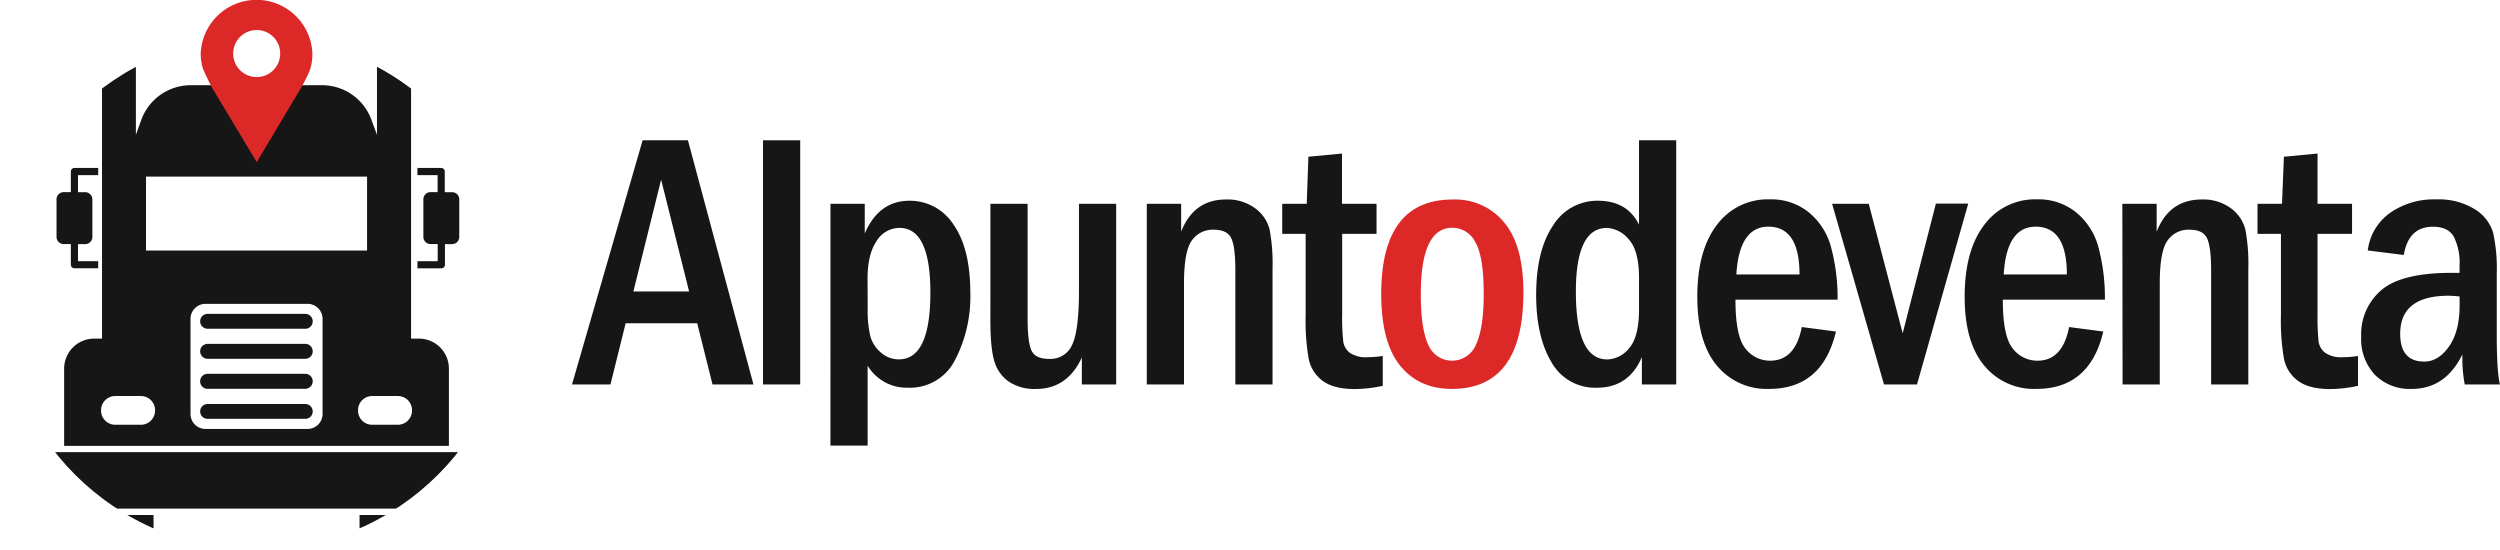
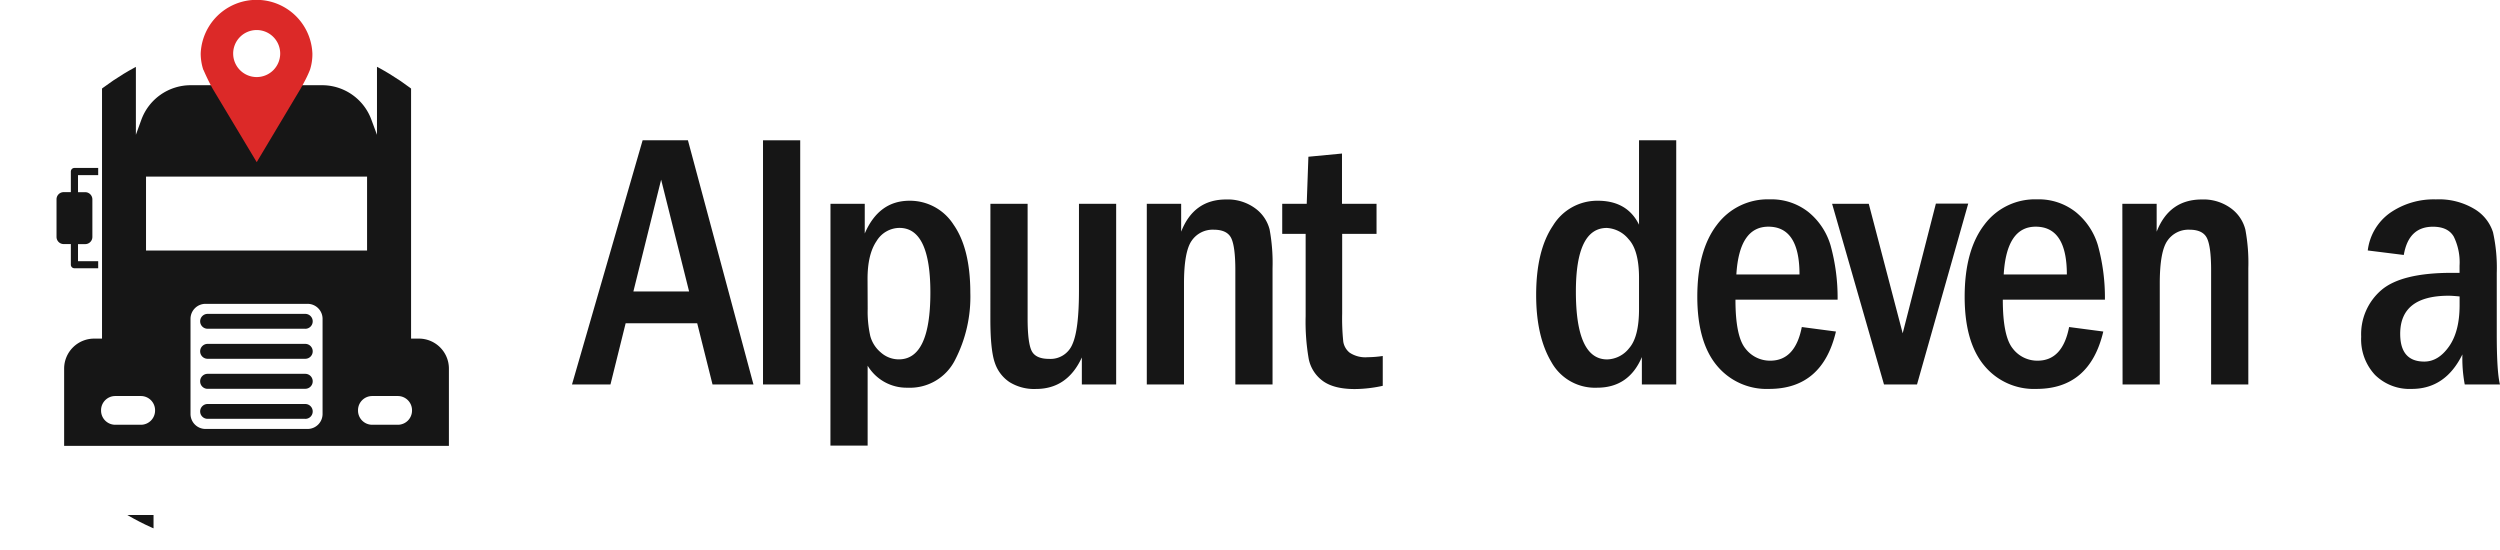
<svg xmlns="http://www.w3.org/2000/svg" id="Capa_1" data-name="Capa 1" viewBox="0 0 555.07 122.09">
  <defs>
    <style>.cls-1{fill:none;}.cls-2{clip-path:url(#clip-path);}.cls-3{fill:#161616;}.cls-4{fill:#dc2928;}</style>
    <clipPath id="clip-path">
      <circle class="cls-1" cx="56.96" cy="65.13" r="56.96" />
    </clipPath>
  </defs>
  <g class="cls-2">
    <path class="cls-3" d="M21.8,58H17.32V54.2h1.6a1.59,1.59,0,0,0,1.59-1.59h0V44.26h0a1.6,1.6,0,0,0-1.59-1.59h-1.6V38.88H21.8V37.29H16.53a.8.8,0,0,0-.8.8v4.57H14.14a1.59,1.59,0,0,0-1.59,1.59h0V52.6h0a1.59,1.59,0,0,0,1.59,1.59h1.59v4.58a.79.79,0,0,0,.8.79H21.8Z" />
-     <path class="cls-3" d="M92.68,59.57H98a.79.79,0,0,0,.79-.79V54.2h1.59a1.59,1.59,0,0,0,1.59-1.59h0V44.26h0a1.59,1.59,0,0,0-1.59-1.59H98.75V38.09a.79.79,0,0,0-.79-.8H92.68v1.59h4.48v3.78H95.57A1.59,1.59,0,0,0,94,44.25h0V52.6h0a1.59,1.59,0,0,0,1.59,1.59h1.59V58H92.68Z" />
    <path class="cls-3" d="M99.67,99h0V81.84A6.66,6.66,0,0,0,93,75.18H91.27V12.64a1.66,1.66,0,0,0-.75-1.39L86.29,8.46A1.67,1.67,0,0,0,83.7,9.85V29.93l-1.26-3.4a11.65,11.65,0,0,0-10.93-7.61H42.38a11.66,11.66,0,0,0-11,7.68l-1.21,3.33V9.85a1.66,1.66,0,0,0-2.58-1.39L23.4,11.25a1.66,1.66,0,0,0-.75,1.39V75.18H20.91a6.67,6.67,0,0,0-6.67,6.66V99ZM32.42,39.21H81.5V55.63H32.42Zm-1.14,55.1H25.59a3.15,3.15,0,0,1-3.15-3.15v-.08a3.15,3.15,0,0,1,3.15-3.15h5.69a3.15,3.15,0,0,1,3.15,3.15v.08A3.15,3.15,0,0,1,31.28,94.31Zm37,.93H45.63a3.33,3.33,0,0,1-3.33-3.33V70.79a3.33,3.33,0,0,1,3.33-3.33H68.28a3.33,3.33,0,0,1,3.34,3.33V91.91A3.33,3.33,0,0,1,68.28,95.24Zm20-.93H82.64a3.15,3.15,0,0,1-3.15-3.15v-.08a3.15,3.15,0,0,1,3.15-3.15h5.69a3.15,3.15,0,0,1,3.15,3.15v.08A3.15,3.15,0,0,1,88.33,94.31ZM67.78,79.66H46.09A1.65,1.65,0,0,1,44.44,78v0a1.65,1.65,0,0,1,1.65-1.65H67.78A1.65,1.65,0,0,1,69.43,78v0A1.65,1.65,0,0,1,67.78,79.66Zm0-6.67H46.09a1.65,1.65,0,0,1-1.65-1.65v0a1.65,1.65,0,0,1,1.65-1.65H67.78a1.65,1.65,0,0,1,1.65,1.65v0A1.65,1.65,0,0,1,67.78,73Zm0,20H46.09a1.64,1.64,0,0,1-1.65-1.64v0a1.65,1.65,0,0,1,1.65-1.65H67.78a1.65,1.65,0,0,1,1.65,1.65v0A1.64,1.64,0,0,1,67.78,93Zm0-6.66H46.09a1.65,1.65,0,0,1-1.65-1.65v0A1.65,1.65,0,0,1,46.09,83H67.78a1.65,1.65,0,0,1,1.65,1.65v0A1.65,1.65,0,0,1,67.78,86.32Z" />
-     <path class="cls-3" d="M14.24,100.39H11.4a1.66,1.66,0,0,0-1.66,1.66v9.21a1.66,1.66,0,0,0,1.66,1.67h91.11a1.67,1.67,0,0,0,1.67-1.67v-9.21a1.66,1.66,0,0,0-1.67-1.66H14.24Z" />
    <path class="cls-3" d="M18.59,118.76a3.33,3.33,0,0,0,3.33,3.33h8.83a3.34,3.34,0,0,0,3.34-3.33v-4.41H18.59Z" />
-     <path class="cls-3" d="M79.83,114.35v4.41a3.33,3.33,0,0,0,3.33,3.33H92a3.33,3.33,0,0,0,3.33-3.33v-4.41Z" />
  </g>
  <path class="cls-4" d="M69.36,11.88a12.41,12.41,0,0,0-24.8,0,11.68,11.68,0,0,0,.56,3.56h0l.11.2c.28.65.59,1.32.92,2s.72,1.43,1.08,2.08L57,36l9.76-16.34c.36-.64.73-1.32,1.08-2s.73-1.5,1-2.21h0A11.39,11.39,0,0,0,69.36,11.88ZM57,17.11a5.22,5.22,0,1,1,5.21-5.22A5.22,5.22,0,0,1,57,17.11Z" />
  <path class="cls-3" d="M142.68,31.15h10.06l14.55,54.21H158.2l-3.4-13.58H138.91l-3.37,13.58H127ZM153,64.71l-6.21-24.82-6.16,24.82Z" />
  <path class="cls-3" d="M169.41,31.15h8.26V85.36h-8.26Z" />
  <path class="cls-3" d="M184.39,45.25H192v6.59q3.13-7.26,9.92-7.27a11.47,11.47,0,0,1,9.79,5.3q3.72,5.31,3.73,15.12a30.53,30.53,0,0,1-3.39,14.93,11.2,11.2,0,0,1-10.51,6.16,10.09,10.09,0,0,1-8.9-4.89V98.94h-8.26Zm8.26,23.33a24.8,24.8,0,0,0,.57,6,7.19,7.19,0,0,0,2.35,3.68,6,6,0,0,0,4,1.53q7,0,7-14.83,0-14.36-6.87-14.36a6,6,0,0,0-5.08,2.93q-2,2.94-2,8.37Z" />
  <path class="cls-3" d="M219.9,45.25h8.26v25.5c0,3.54.3,5.92.88,7.12s1.87,1.81,3.87,1.81a5.24,5.24,0,0,0,5.18-3.22q1.47-3.21,1.47-11.91V45.25h8.26V85.36H240.2v-6q-3.21,7-10.19,7a10.37,10.37,0,0,1-5.85-1.51,8.28,8.28,0,0,1-3.27-4.28c-.66-1.86-1-5.07-1-9.66Z" />
  <path class="cls-3" d="M254.62,45.25h7.63v6.19q2.79-7.14,9.95-7.15a10.29,10.29,0,0,1,6.54,2,8.36,8.36,0,0,1,3.15,4.67,40.93,40.93,0,0,1,.65,8.6V85.36h-8.26V60q0-5.23-.91-7.12c-.61-1.26-1.92-1.88-3.91-1.88a5.63,5.63,0,0,0-4.84,2.4q-1.74,2.4-1.74,9.54V85.36h-8.26Z" />
  <path class="cls-3" d="M290.5,34.8l7.46-.71V45.25h7.67v6.67H298V69.61a50.07,50.07,0,0,0,.24,6.21,3.9,3.9,0,0,0,1.43,2.49,6.32,6.32,0,0,0,4,1,23.67,23.67,0,0,0,3.34-.27v6.62a29.55,29.55,0,0,1-6.2.72q-4.65,0-7.11-1.8a8,8,0,0,1-3.13-4.91,48.13,48.13,0,0,1-.68-9.45V51.92h-5.2V45.25h5.44Z" />
-   <path class="cls-4" d="M338.24,64.91q0,21.44-15.88,21.44-7.32,0-11.5-5.18T306.67,65.3q0-21,15.88-21A14.07,14.07,0,0,1,334,49.42Q338.24,54.54,338.24,64.91Zm-8.81.41q0-8.44-1.89-11.6a5.71,5.71,0,0,0-5.08-3.15q-7,0-7,14.75,0,7.55,1.62,11.15a5.73,5.73,0,0,0,10.67-.06Q329.43,72.73,329.43,65.32Z" />
  <path class="cls-3" d="M363.91,31.15h8.26V85.36h-7.63V79.28c-1.92,4.53-5.24,6.8-9.93,6.8a11.07,11.07,0,0,1-10.15-5.68q-3.39-5.69-3.39-14.9,0-9.89,3.74-15.41a11.49,11.49,0,0,1,9.95-5.52q6.54,0,9.15,5.32Zm0,30.6q0-6.18-2.33-8.66a6.71,6.71,0,0,0-4.82-2.48q-6.87,0-6.87,14.12,0,15.08,6.95,15.07a6.41,6.41,0,0,0,4.88-2.5c1.46-1.66,2.19-4.56,2.19-8.68Z" />
  <path class="cls-3" d="M408,66.54H385.32q0,8.11,2.2,10.83a6.86,6.86,0,0,0,5.53,2.71q5.54,0,7-7.47l7.58,1q-3,12.74-14.85,12.74a14.31,14.31,0,0,1-11.6-5.2q-4.32-5.2-4.33-15.25,0-10.32,4.37-16a14.06,14.06,0,0,1,11.68-5.64,13.28,13.28,0,0,1,8.62,2.82,15,15,0,0,1,4.92,7.41A43.57,43.57,0,0,1,408,66.54Zm-8.46-5.6q0-10.61-6.91-10.61-6.47,0-7.11,10.61Z" />
  <path class="cls-3" d="M406.78,45.25h8.14L422.45,74l7.37-28.79H437L425.63,85.36H418.3Z" />
  <path class="cls-3" d="M467.35,66.54H444.68q0,8.11,2.2,10.83a6.83,6.83,0,0,0,5.52,2.71q5.55,0,7-7.47l7.59,1q-3,12.74-14.86,12.74a14.29,14.29,0,0,1-11.59-5.2q-4.33-5.2-4.33-15.25,0-10.32,4.37-16a14,14,0,0,1,11.67-5.64,13.28,13.28,0,0,1,8.62,2.82,15,15,0,0,1,4.93,7.41A43.61,43.61,0,0,1,467.35,66.54Zm-8.45-5.6q0-10.61-6.92-10.61-6.47,0-7.1,10.61Z" />
  <path class="cls-3" d="M471.22,45.25h7.62v6.19q2.79-7.14,10-7.15a10.32,10.32,0,0,1,6.55,2,8.39,8.39,0,0,1,3.14,4.67,40.1,40.1,0,0,1,.66,8.6V85.36h-8.26V60q0-5.23-.92-7.12c-.61-1.26-1.91-1.88-3.91-1.88a5.64,5.64,0,0,0-4.84,2.4c-1.16,1.6-1.73,4.78-1.73,9.54V85.36h-8.26Z" />
-   <path class="cls-3" d="M507.09,34.8l7.47-.71V45.25h7.66v6.67h-7.66V69.61a53,53,0,0,0,.23,6.21,3.9,3.9,0,0,0,1.43,2.49,6.35,6.35,0,0,0,4,1,23.43,23.43,0,0,0,3.33-.27v6.62a29.46,29.46,0,0,1-6.19.72q-4.65,0-7.11-1.8a8,8,0,0,1-3.14-4.91,48.13,48.13,0,0,1-.68-9.45V51.92h-5.2V45.25h5.44Z" />
  <path class="cls-3" d="M533.71,56.61l-8-1a12,12,0,0,1,4.94-8.34,17,17,0,0,1,10.18-3,15.28,15.28,0,0,1,8.62,2.17,9.28,9.28,0,0,1,4.07,5.14,36.37,36.37,0,0,1,.83,9V74.28c0,5.53.24,9.23.71,11.08h-7.82a31.69,31.69,0,0,1-.52-6.67q-3.76,7.66-11.26,7.66a10.9,10.9,0,0,1-8.14-3.11,11.56,11.56,0,0,1-3.07-8.48,12.88,12.88,0,0,1,4.5-10.37q4.49-3.81,15.59-3.81c.37,0,1,0,1.75,0V59a12.93,12.93,0,0,0-1.29-6.47c-.86-1.46-2.39-2.19-4.61-2.19Q534.77,50.33,533.71,56.61Zm12.39,9.21c-1.06-.1-1.86-.16-2.42-.16q-10.77,0-10.77,8.46,0,6.16,5.35,6.16,3.12,0,5.48-3.34t2.36-9.17Z" />
</svg>